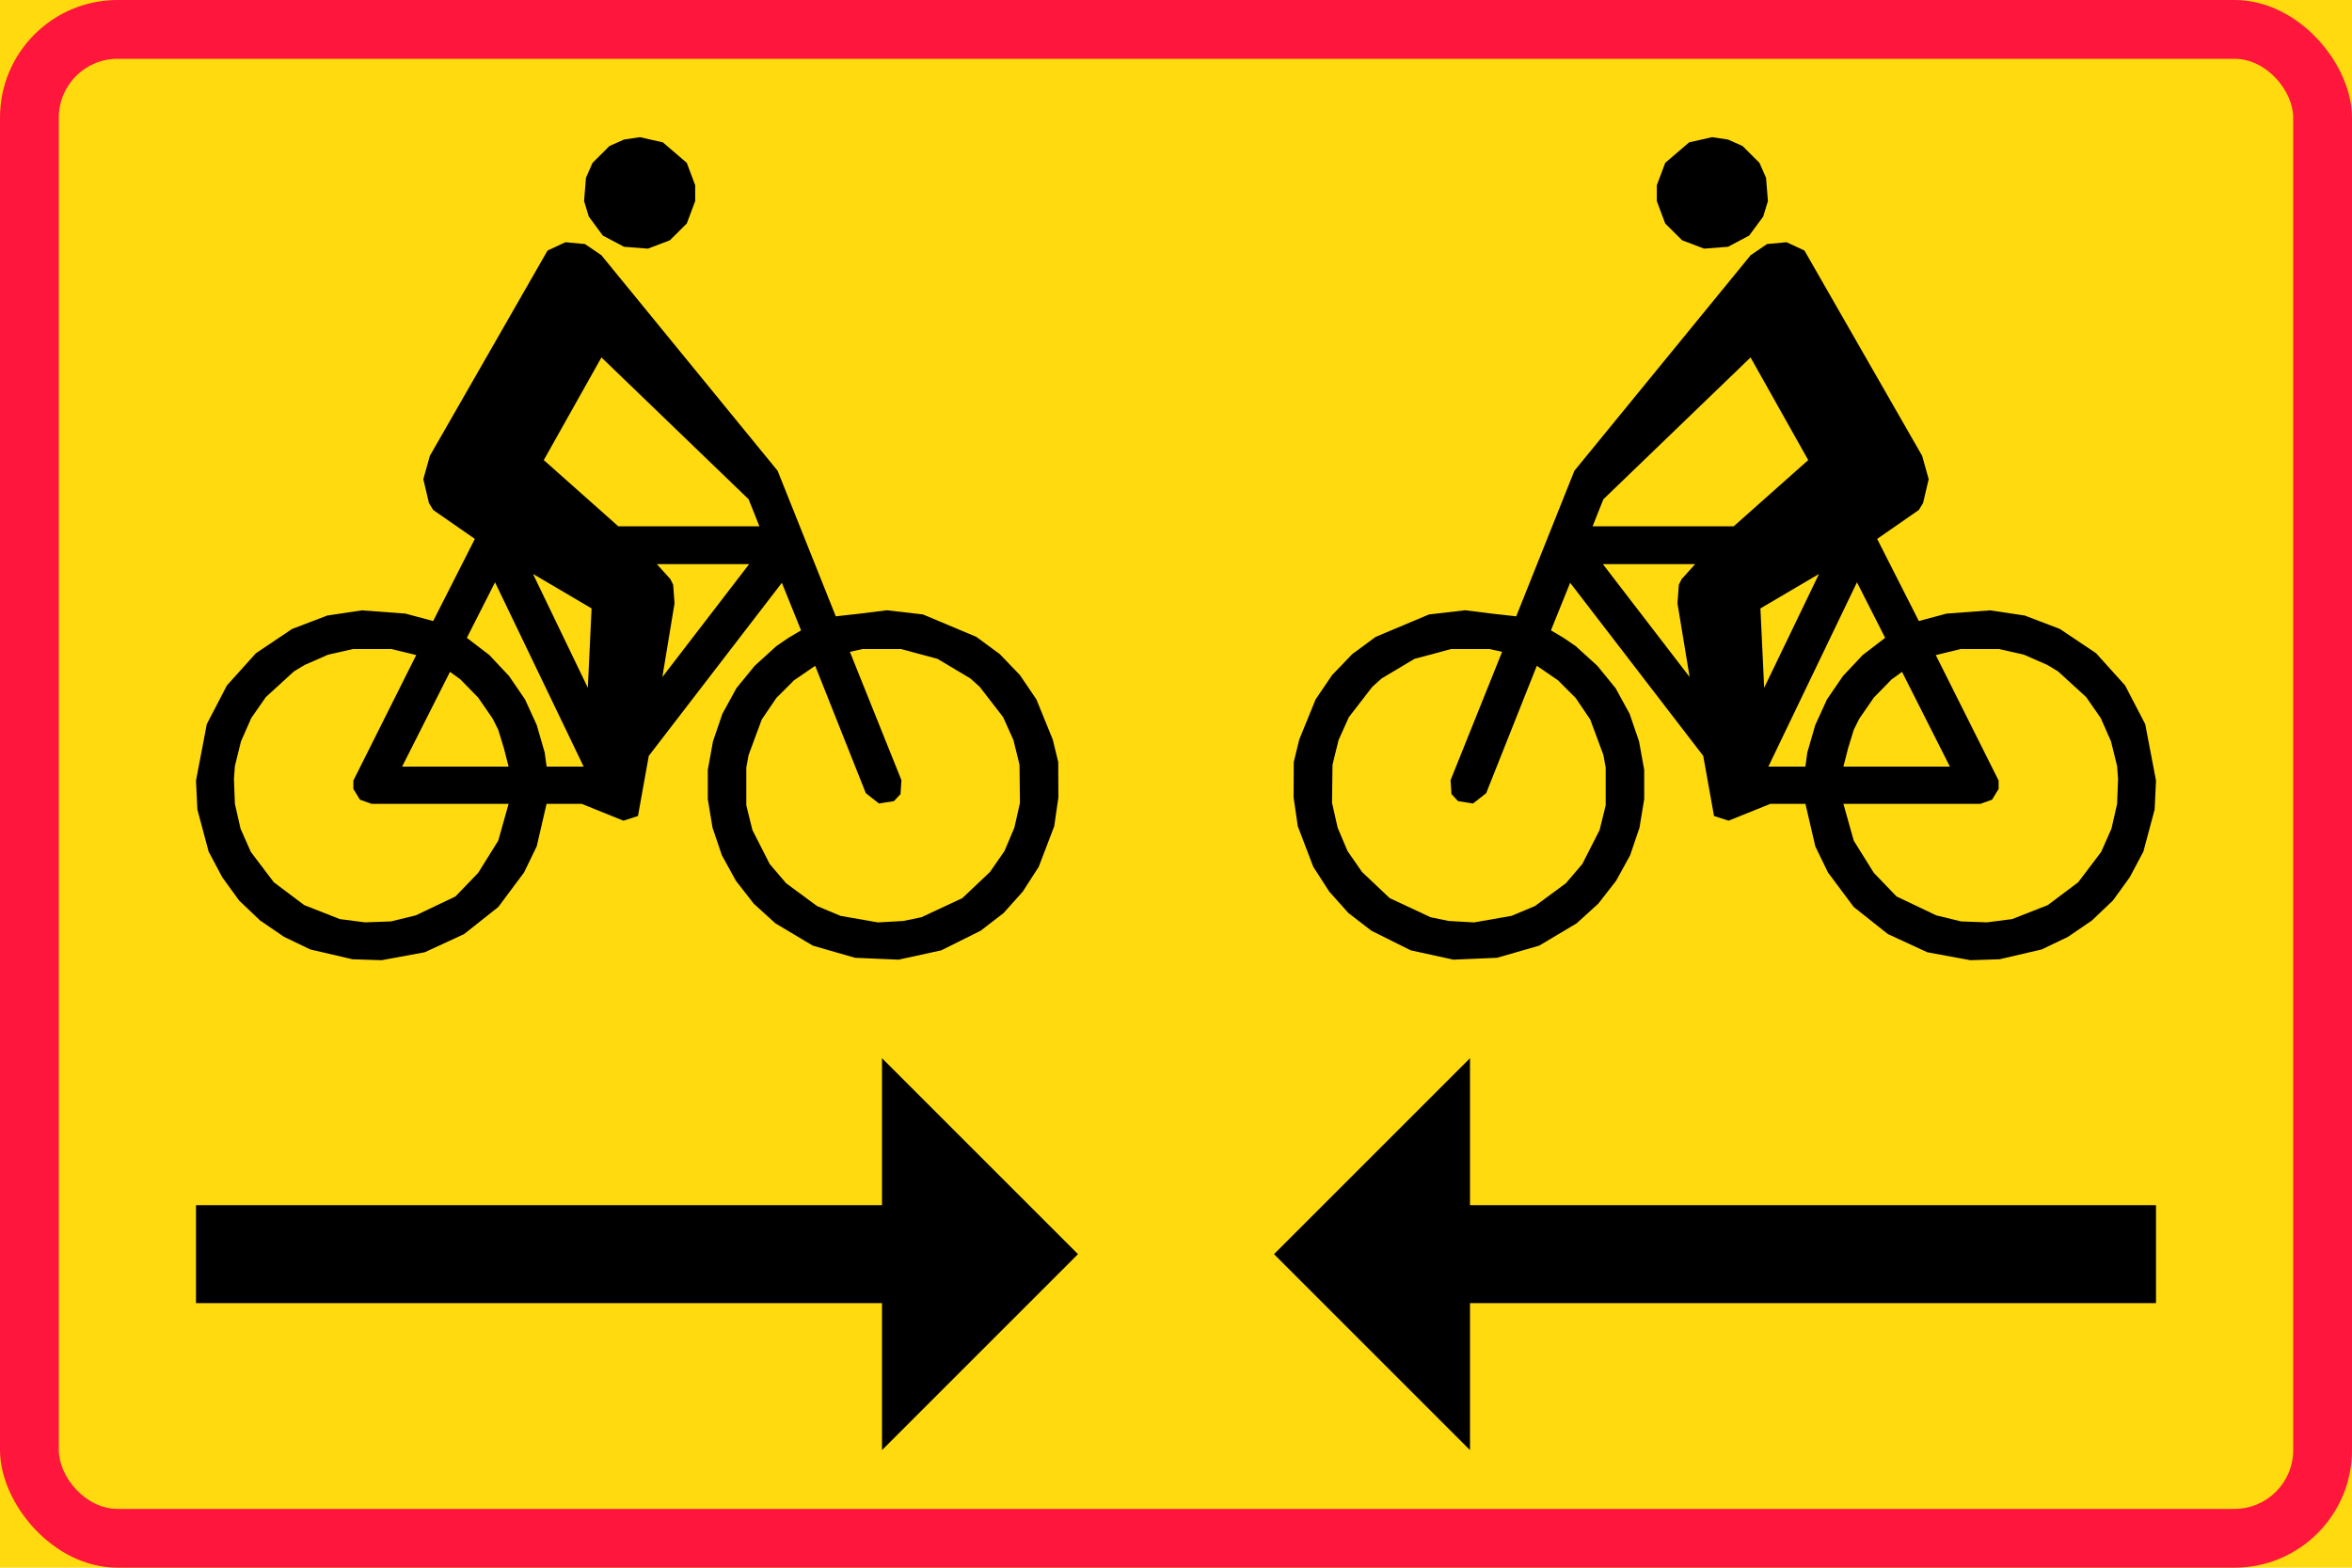
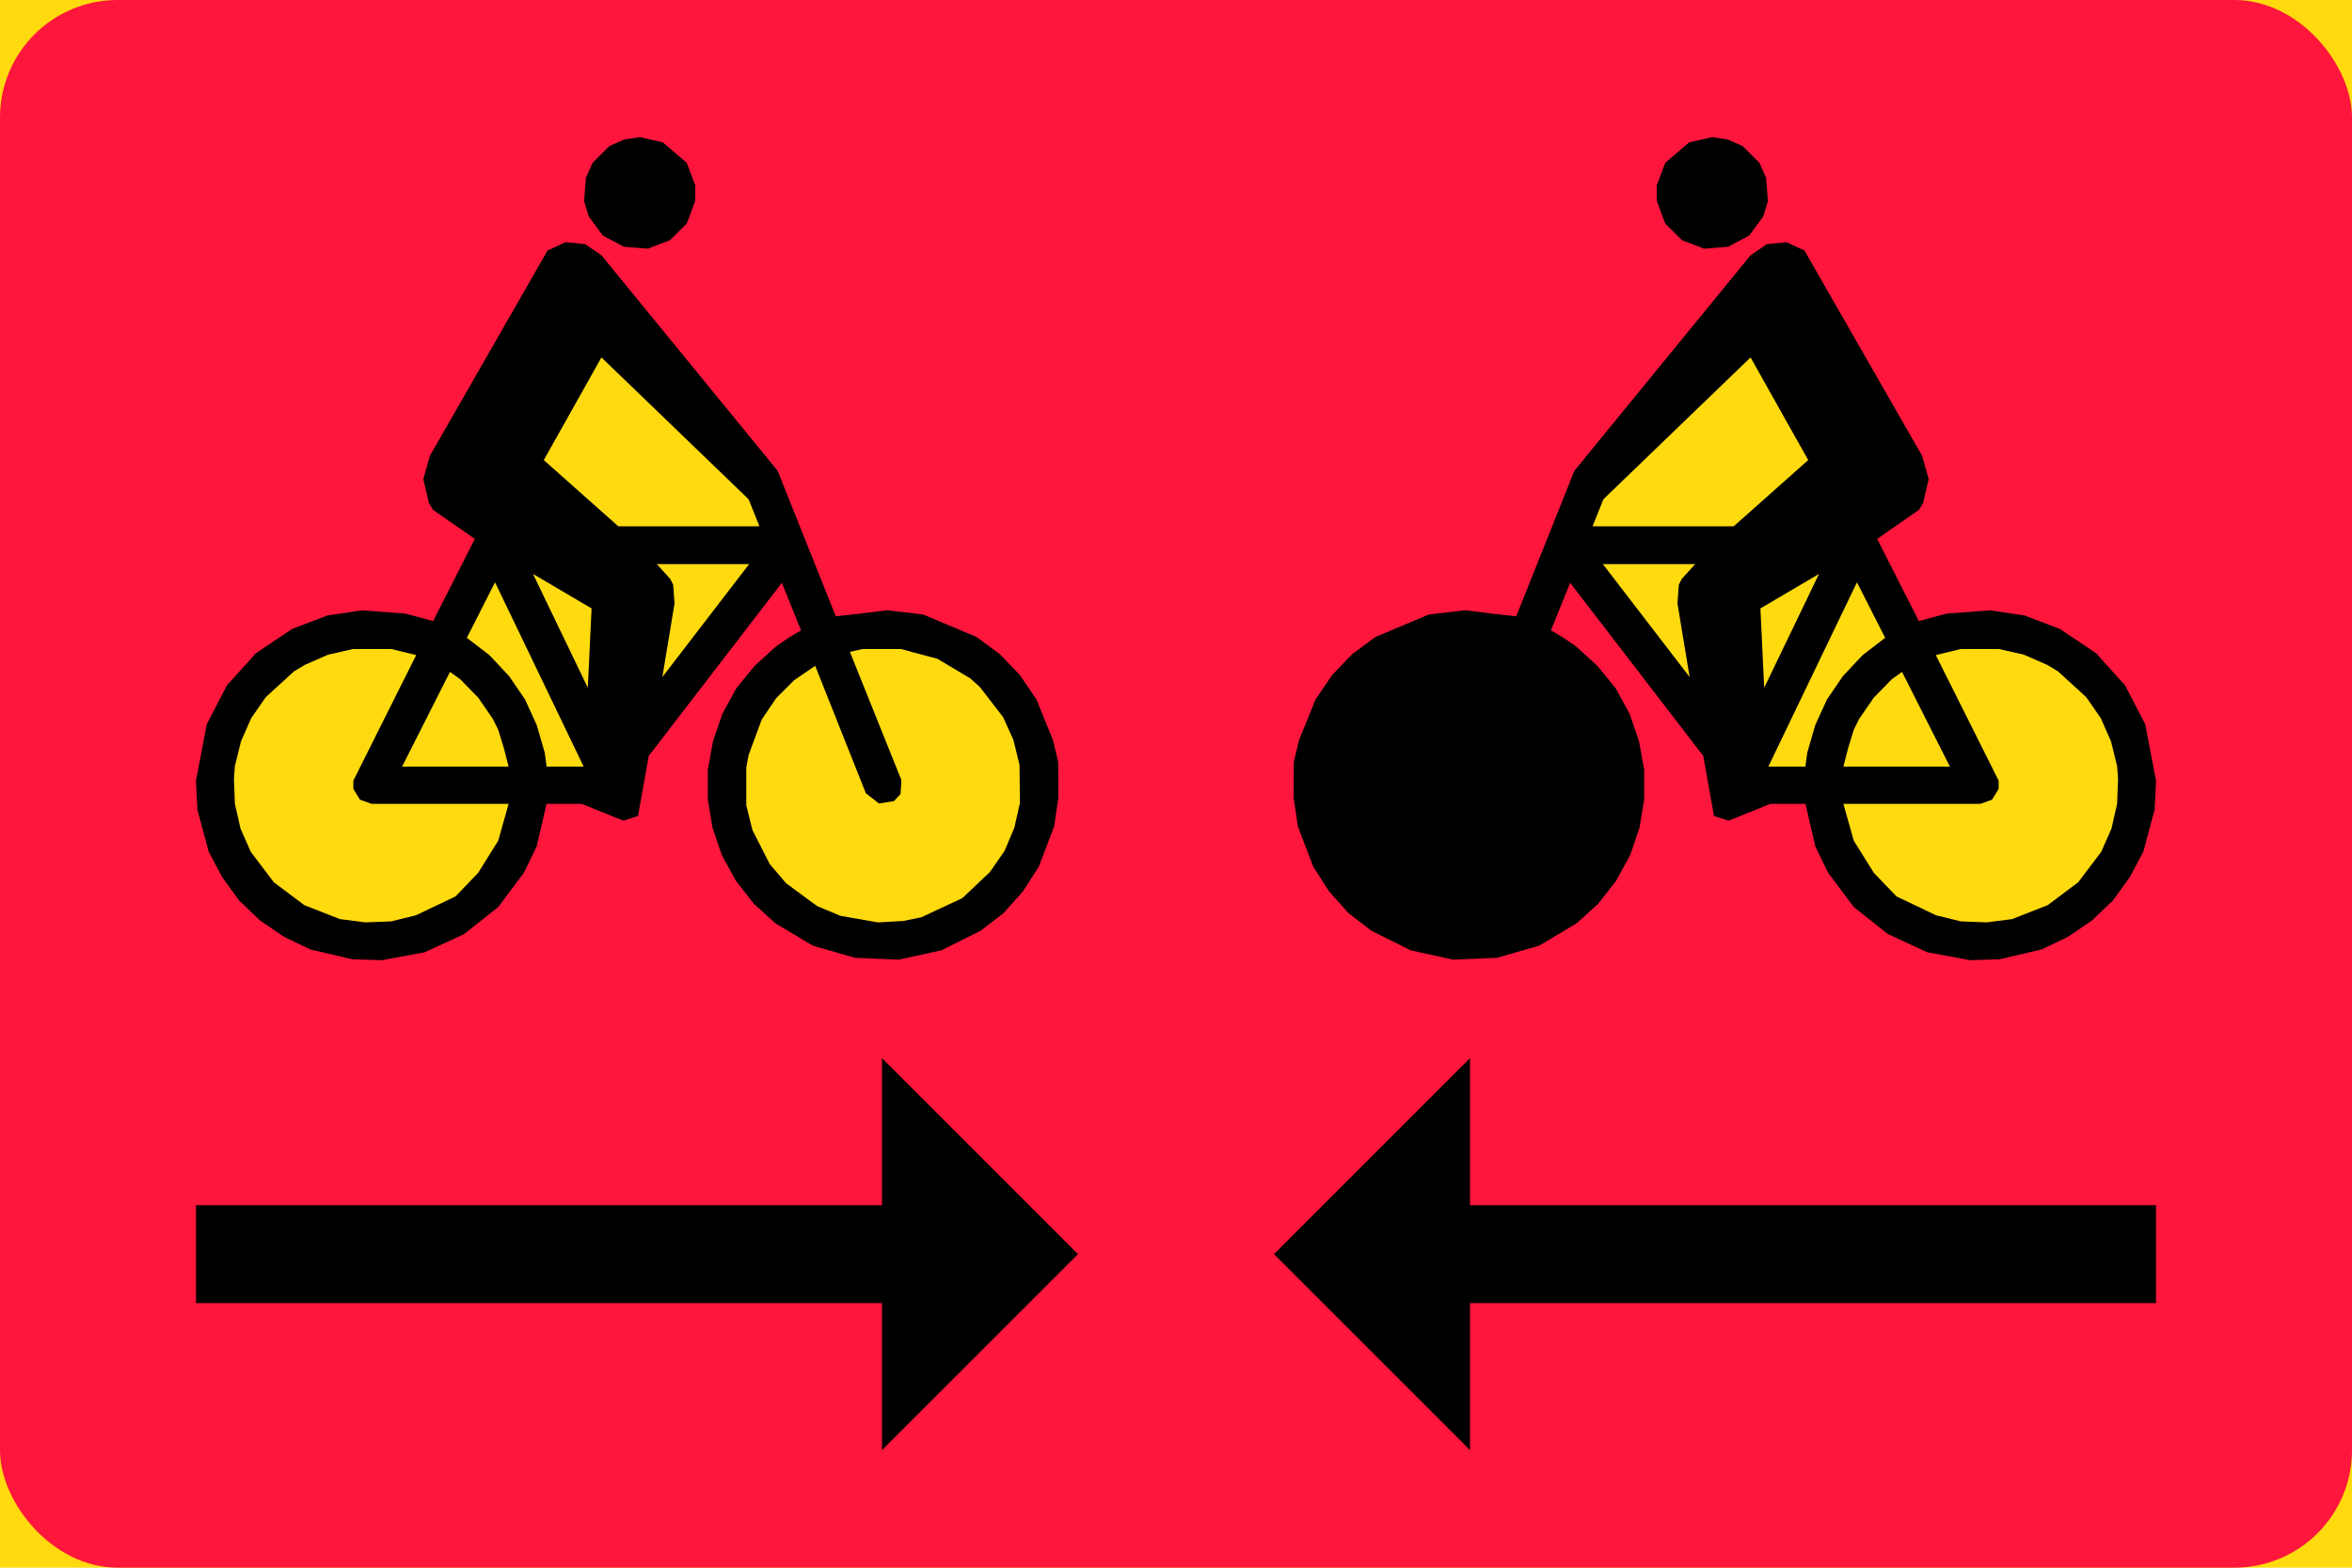
<svg xmlns="http://www.w3.org/2000/svg" xmlns:ns1="http://www.inkscape.org/namespaces/inkscape" xmlns:ns2="http://sodipodi.sourceforge.net/DTD/sodipodi-0.dtd" width="600mm" height="400mm" viewBox="0 0 600 400" version="1.1" id="svg66" ns1:version="0.92.4 (5da689c313, 2019-01-14)" ns2:docname="88.svg">
  <defs id="defs60" />
  <ns2:namedview id="base" pagecolor="#ffffff" bordercolor="#666666" borderopacity="1.0" ns1:pageopacity="0.0" ns1:pageshadow="2" ns1:zoom="0.31989634" ns1:cx="1937.8298" ns1:cy="856.23496" ns1:document-units="mm" ns1:current-layer="layer1" showgrid="false" showguides="false" fit-margin-top="0" fit-margin-left="0" fit-margin-right="0" fit-margin-bottom="0" ns1:window-width="1920" ns1:window-height="1057" ns1:window-x="-8" ns1:window-y="-8" ns1:window-maximized="1" />
  <g ns1:label="Layer 1" ns1:groupmode="layer" id="layer1" transform="translate(0,103)">
    <rect style="opacity:1;vector-effect:none;fill:#ffda0f;fill-opacity:1;fill-rule:nonzero;stroke:none;stroke-width:1.244;stroke-linecap:square;stroke-linejoin:round;stroke-miterlimit:10;stroke-dasharray:none;stroke-dashoffset:0;stroke-opacity:1" id="rect936" width="600" height="400" x="0" y="-103" />
    <rect y="-103" x="0" height="400" width="600" id="rect938" style="opacity:1;vector-effect:none;fill:#ff163c;fill-opacity:1;fill-rule:nonzero;stroke:none;stroke-width:1.244;stroke-linecap:square;stroke-linejoin:round;stroke-miterlimit:10;stroke-dasharray:none;stroke-dashoffset:0;stroke-opacity:1" ry="30" rx="30" />
-     <rect y="-88" x="15" height="370" width="570" id="rect960" style="opacity:1;vector-effect:none;fill:#ffda0f;fill-opacity:1;fill-rule:nonzero;stroke:none;stroke-width:1.166;stroke-linecap:square;stroke-linejoin:round;stroke-miterlimit:10;stroke-dasharray:none;stroke-dashoffset:0;stroke-opacity:1" rx="15" ry="15" />
    <path style="opacity:1;vector-effect:none;fill:#000000;fill-opacity:1;fill-rule:nonzero;stroke:none;stroke-width:1.121;stroke-linecap:square;stroke-linejoin:round;stroke-miterlimit:10;stroke-dasharray:none;stroke-dashoffset:0;stroke-opacity:1" d="m 275,217 -50,-50 v 37.5 H 50 v 25 H 225 V 267 Z" id="rect916" ns1:connector-curvature="0" ns2:nodetypes="cccccccc" />
    <path ns2:nodetypes="cccccccc" ns1:connector-curvature="0" id="path921" d="m 325,217 50,-50 v 37.5 h 175 v 25 H 375 V 267 Z" style="opacity:1;vector-effect:none;fill:#000000;fill-opacity:1;fill-rule:nonzero;stroke:none;stroke-width:1.121;stroke-linecap:square;stroke-linejoin:round;stroke-miterlimit:10;stroke-dasharray:none;stroke-dashoffset:0;stroke-opacity:1" />
    <path ns1:connector-curvature="0" id="path2841" d="m 121.131,34.511 -10.629,20.949 -7.058,-1.898 -11.123,-0.83 -8.837,1.322 -8.978,3.431 -9.218,6.186 -7.397,8.211 -5.138,9.884 L 50,96.178 l 0.353,7.381 2.866,10.714 3.473,6.552 4.305,5.947 5.364,5.104 6.098,4.162 6.705,3.22 10.756,2.503 7.425,0.239 10.997,-2.025 10.051,-4.64 8.724,-6.918 6.564,-8.802 3.233,-6.664 2.513,-10.84 h 8.964 l 10.644,4.288 3.713,-1.195 2.753,-15.339 33.949,-44.162 4.898,12.134 -3.218,1.912 -3.106,2.123 -5.505,5.005 -4.658,5.708 -3.586,6.552 -2.4,7.03 -1.313,7.255 v 7.494 l 1.2,7.269 2.386,7.03 3.585,6.524 4.545,5.835 5.505,5.005 9.571,5.708 10.757,3.093 11.109,0.478 10.884,-2.376 10.051,-5.005 5.858,-4.513 4.898,-5.483 4.065,-6.313 3.953,-10.348 L 270,100.453 l -0.043,-9.026 -1.398,-5.736 -4.178,-10.25 -4.193,-6.186 -5.138,-5.357 -5.985,-4.401 -13.608,-5.722 -9.232,-1.069 -7.072,0.886 -5.943,0.661 -14.836,-37.132 -44.96,-55.003 -4.192,-2.854 -4.997,-0.464 -4.545,2.123 -30.025,52.387 -1.666,5.947 1.426,6.074 1.087,1.786 10.629,7.381" style="fill:#000000;fill-rule:nonzero;stroke:none;stroke-width:1.409" />
    <path ns1:connector-curvature="0" id="path2843" d="m 163.24,-68 5.858,1.322 6.098,5.23 2.146,5.708 v 4.049 l -2.146,5.722 -4.305,4.274 -5.618,2.137 -6.098,-0.478 -5.392,-2.854 -3.585,-4.865 -1.2,-3.937 0.48,-5.947 1.68,-3.81 4.305,-4.288 3.713,-1.659 4.065,-0.605" style="fill:#000000;fill-rule:nonzero;stroke:none;stroke-width:1.409" />
    <path ns1:connector-curvature="0" id="path2845" d="m 106.196,64.15 -6.352,-1.547 H 90.048 l -6.338,1.434 -5.971,2.615 -2.753,1.659 -7.171,6.552 -3.713,5.343 -2.626,5.961 -1.553,6.299 -0.24,3.22 0.24,6.425 1.44,6.313 2.626,5.947 5.858,7.733 7.764,5.835 9.091,3.571 6.451,0.83 6.578,-0.239 6.338,-1.547 10.121,-4.823 5.788,-6.018 5.124,-8.211 2.64,-9.392 H 94.819 l -2.993,-1.069 -1.68,-2.742 v -2.137 l 16.036,-32.029" style="fill:#ffda0f;fill-opacity:1;fill-rule:nonzero;stroke:none;stroke-width:1.409" />
    <path ns1:connector-curvature="0" id="path2847" d="m 114.807,68.438 2.626,1.898 4.545,4.654 3.698,5.357 1.426,2.854 1.44,4.71 1.2,4.682 h -27.159 l 12.21,-24.169" style="fill:#ffda0f;fill-opacity:1;fill-rule:nonzero;stroke:none;stroke-width:1.409" />
    <path ns1:connector-curvature="0" id="path2849" d="m 119.099,59.749 5.745,4.401 5.025,5.357 4.065,5.947 2.993,6.552 2.033,7.03 0.48,3.557 h 9.444 l -22.6,-47.016 -7.185,14.158" style="fill:#ffda0f;fill-opacity:1;fill-rule:nonzero;stroke:none;stroke-width:1.409" />
    <path ns1:connector-curvature="0" id="path2851" d="m 135.967,43.44 13.989,29.048 0.96,-20.246 -14.949,-8.802" style="fill:#ffda0f;fill-opacity:1;fill-rule:nonzero;stroke:none;stroke-width:1.409" />
    <path ns1:connector-curvature="0" id="path2853" d="m 167.545,40.937 h 23.56 l -22.134,28.809 3.106,-18.812 -0.353,-4.752 -0.72,-1.434 -3.444,-3.81" style="fill:#ffda0f;fill-opacity:1;fill-rule:nonzero;stroke:none;stroke-width:1.409" />
    <path ns1:connector-curvature="0" id="path2855" d="m 207.96,66.892 12.916,32.493 3.346,2.629 3.825,-0.605 1.68,-1.786 0.226,-3.571 -13.142,-32.732 3.218,-0.717 h 9.797 l 9.331,2.503 8.371,4.991 2.4,2.151 5.971,7.733 2.626,5.835 1.553,6.313 0.113,9.744 -1.426,6.313 -2.513,5.947 -3.713,5.357 -7.058,6.678 -10.418,4.865 -4.63,0.956 -6.465,0.366 -9.557,-1.673 -5.985,-2.503 -7.891,-5.821 -4.178,-4.893 -4.418,-8.689 -1.553,-6.299 v -9.645 l 0.593,-3.206 3.346,-9.041 3.713,-5.483 4.531,-4.527 5.378,-3.684" style="fill:#ffda0f;fill-opacity:1;fill-rule:nonzero;stroke:none;stroke-width:1.409" />
    <path ns1:connector-curvature="0" id="path2857" d="m 153.429,-11.802 -14.709,26.194 19.014,16.9 h 35.996 l -2.753,-6.903 -37.549,-36.19" style="fill:#ffda0f;fill-opacity:1;fill-rule:nonzero;stroke:none;stroke-width:1.409" />
    <path style="fill:#000000;fill-rule:nonzero;stroke:none;stroke-width:1.409" d="m 478.869,34.511 10.629,20.949 7.058,-1.898 11.123,-0.83 8.837,1.322 8.978,3.431 9.218,6.186 7.397,8.211 5.138,9.884 2.753,14.411 -0.353,7.381 -2.866,10.714 -3.473,6.552 -4.305,5.947 -5.364,5.104 -6.098,4.162 -6.705,3.22 -10.756,2.503 -7.425,0.239 -10.997,-2.025 -10.051,-4.64 -8.724,-6.918 -6.564,-8.802 -3.233,-6.664 -2.513,-10.84 h -8.964 l -10.644,4.288 -3.713,-1.195 -2.753,-15.339 -33.949,-44.162 -4.898,12.134 3.218,1.912 3.106,2.123 5.505,5.005 4.658,5.708 3.586,6.552 2.4,7.03 1.313,7.255 v 7.494 l -1.2,7.269 -2.386,7.03 -3.585,6.524 -4.545,5.835 -5.505,5.005 -9.571,5.708 -10.757,3.093 -11.109,0.478 -10.884,-2.376 -10.051,-5.005 -5.858,-4.513 -4.898,-5.483 -4.065,-6.313 -3.953,-10.348 L 330,100.453 l 0.043,-9.026 1.398,-5.736 4.178,-10.25 4.193,-6.186 5.138,-5.357 5.985,-4.401 13.608,-5.722 9.232,-1.069 7.072,0.886 5.943,0.661 14.836,-37.132 44.96,-55.003 4.192,-2.854 4.997,-0.464 4.545,2.123 30.025,52.387 1.666,5.947 -1.426,6.074 -1.087,1.786 -10.629,7.381" id="path995" ns1:connector-curvature="0" />
    <path style="fill:#000000;fill-rule:nonzero;stroke:none;stroke-width:1.409" d="m 436.76,-68 -5.858,1.322 -6.098,5.23 -2.146,5.708 v 4.049 l 2.146,5.722 4.305,4.274 5.618,2.137 6.098,-0.478 5.392,-2.854 3.585,-4.865 1.2,-3.937 -0.48,-5.947 -1.68,-3.81 -4.305,-4.288 -3.713,-1.659 -4.065,-0.605" id="path997" ns1:connector-curvature="0" />
    <path style="fill:#ffda0f;fill-opacity:1;fill-rule:nonzero;stroke:none;stroke-width:1.409" d="m 493.804,64.15 6.352,-1.547 h 9.797 l 6.338,1.434 5.971,2.615 2.753,1.659 7.171,6.552 3.713,5.343 2.626,5.961 1.553,6.299 0.24,3.22 -0.24,6.425 -1.44,6.313 -2.626,5.947 -5.858,7.733 -7.764,5.835 -9.091,3.571 -6.451,0.83 -6.578,-0.239 -6.338,-1.547 -10.121,-4.823 -5.788,-6.018 -5.124,-8.211 -2.64,-9.392 h 34.923 l 2.993,-1.069 1.68,-2.742 v -2.137 l -16.036,-32.029" id="path999" ns1:connector-curvature="0" />
    <path style="fill:#ffda0f;fill-opacity:1;fill-rule:nonzero;stroke:none;stroke-width:1.409" d="m 485.193,68.438 -2.626,1.898 -4.545,4.654 -3.698,5.357 -1.426,2.854 -1.44,4.71 -1.2,4.682 h 27.159 l -12.21,-24.169" id="path1001" ns1:connector-curvature="0" />
    <path style="fill:#ffda0f;fill-opacity:1;fill-rule:nonzero;stroke:none;stroke-width:1.409" d="m 480.901,59.749 -5.745,4.401 -5.025,5.357 -4.065,5.947 -2.993,6.552 -2.033,7.03 -0.48,3.557 h -9.444 l 22.6,-47.016 7.185,14.158" id="path1003" ns1:connector-curvature="0" />
    <path style="fill:#ffda0f;fill-opacity:1;fill-rule:nonzero;stroke:none;stroke-width:1.409" d="m 464.033,43.44 -13.989,29.048 -0.96,-20.246 14.949,-8.802" id="path1005" ns1:connector-curvature="0" />
    <path style="fill:#ffda0f;fill-opacity:1;fill-rule:nonzero;stroke:none;stroke-width:1.409" d="m 432.455,40.937 h -23.56 l 22.134,28.809 -3.106,-18.812 0.353,-4.752 0.72,-1.434 3.444,-3.81" id="path1007" ns1:connector-curvature="0" />
-     <path style="fill:#ffda0f;fill-opacity:1;fill-rule:nonzero;stroke:none;stroke-width:1.409" d="m 392.04,66.892 -12.916,32.493 -3.346,2.629 -3.825,-0.605 -1.68,-1.786 -0.226,-3.571 13.142,-32.732 -3.218,-0.717 h -9.797 l -9.331,2.503 -8.371,4.991 -2.4,2.151 -5.971,7.733 -2.626,5.835 -1.553,6.313 -0.113,9.744 1.426,6.313 2.513,5.947 3.713,5.357 7.058,6.678 10.418,4.865 4.63,0.956 6.465,0.366 9.557,-1.673 5.985,-2.503 7.891,-5.821 4.178,-4.893 4.418,-8.689 1.553,-6.299 v -9.645 l -0.593,-3.206 -3.346,-9.041 -3.713,-5.483 -4.531,-4.527 -5.378,-3.684" id="path1009" ns1:connector-curvature="0" />
    <path style="fill:#ffda0f;fill-opacity:1;fill-rule:nonzero;stroke:none;stroke-width:1.409" d="m 446.571,-11.802 14.709,26.194 -19.014,16.9 h -35.996 l 2.753,-6.903 37.549,-36.19" id="path1011" ns1:connector-curvature="0" />
  </g>
</svg>